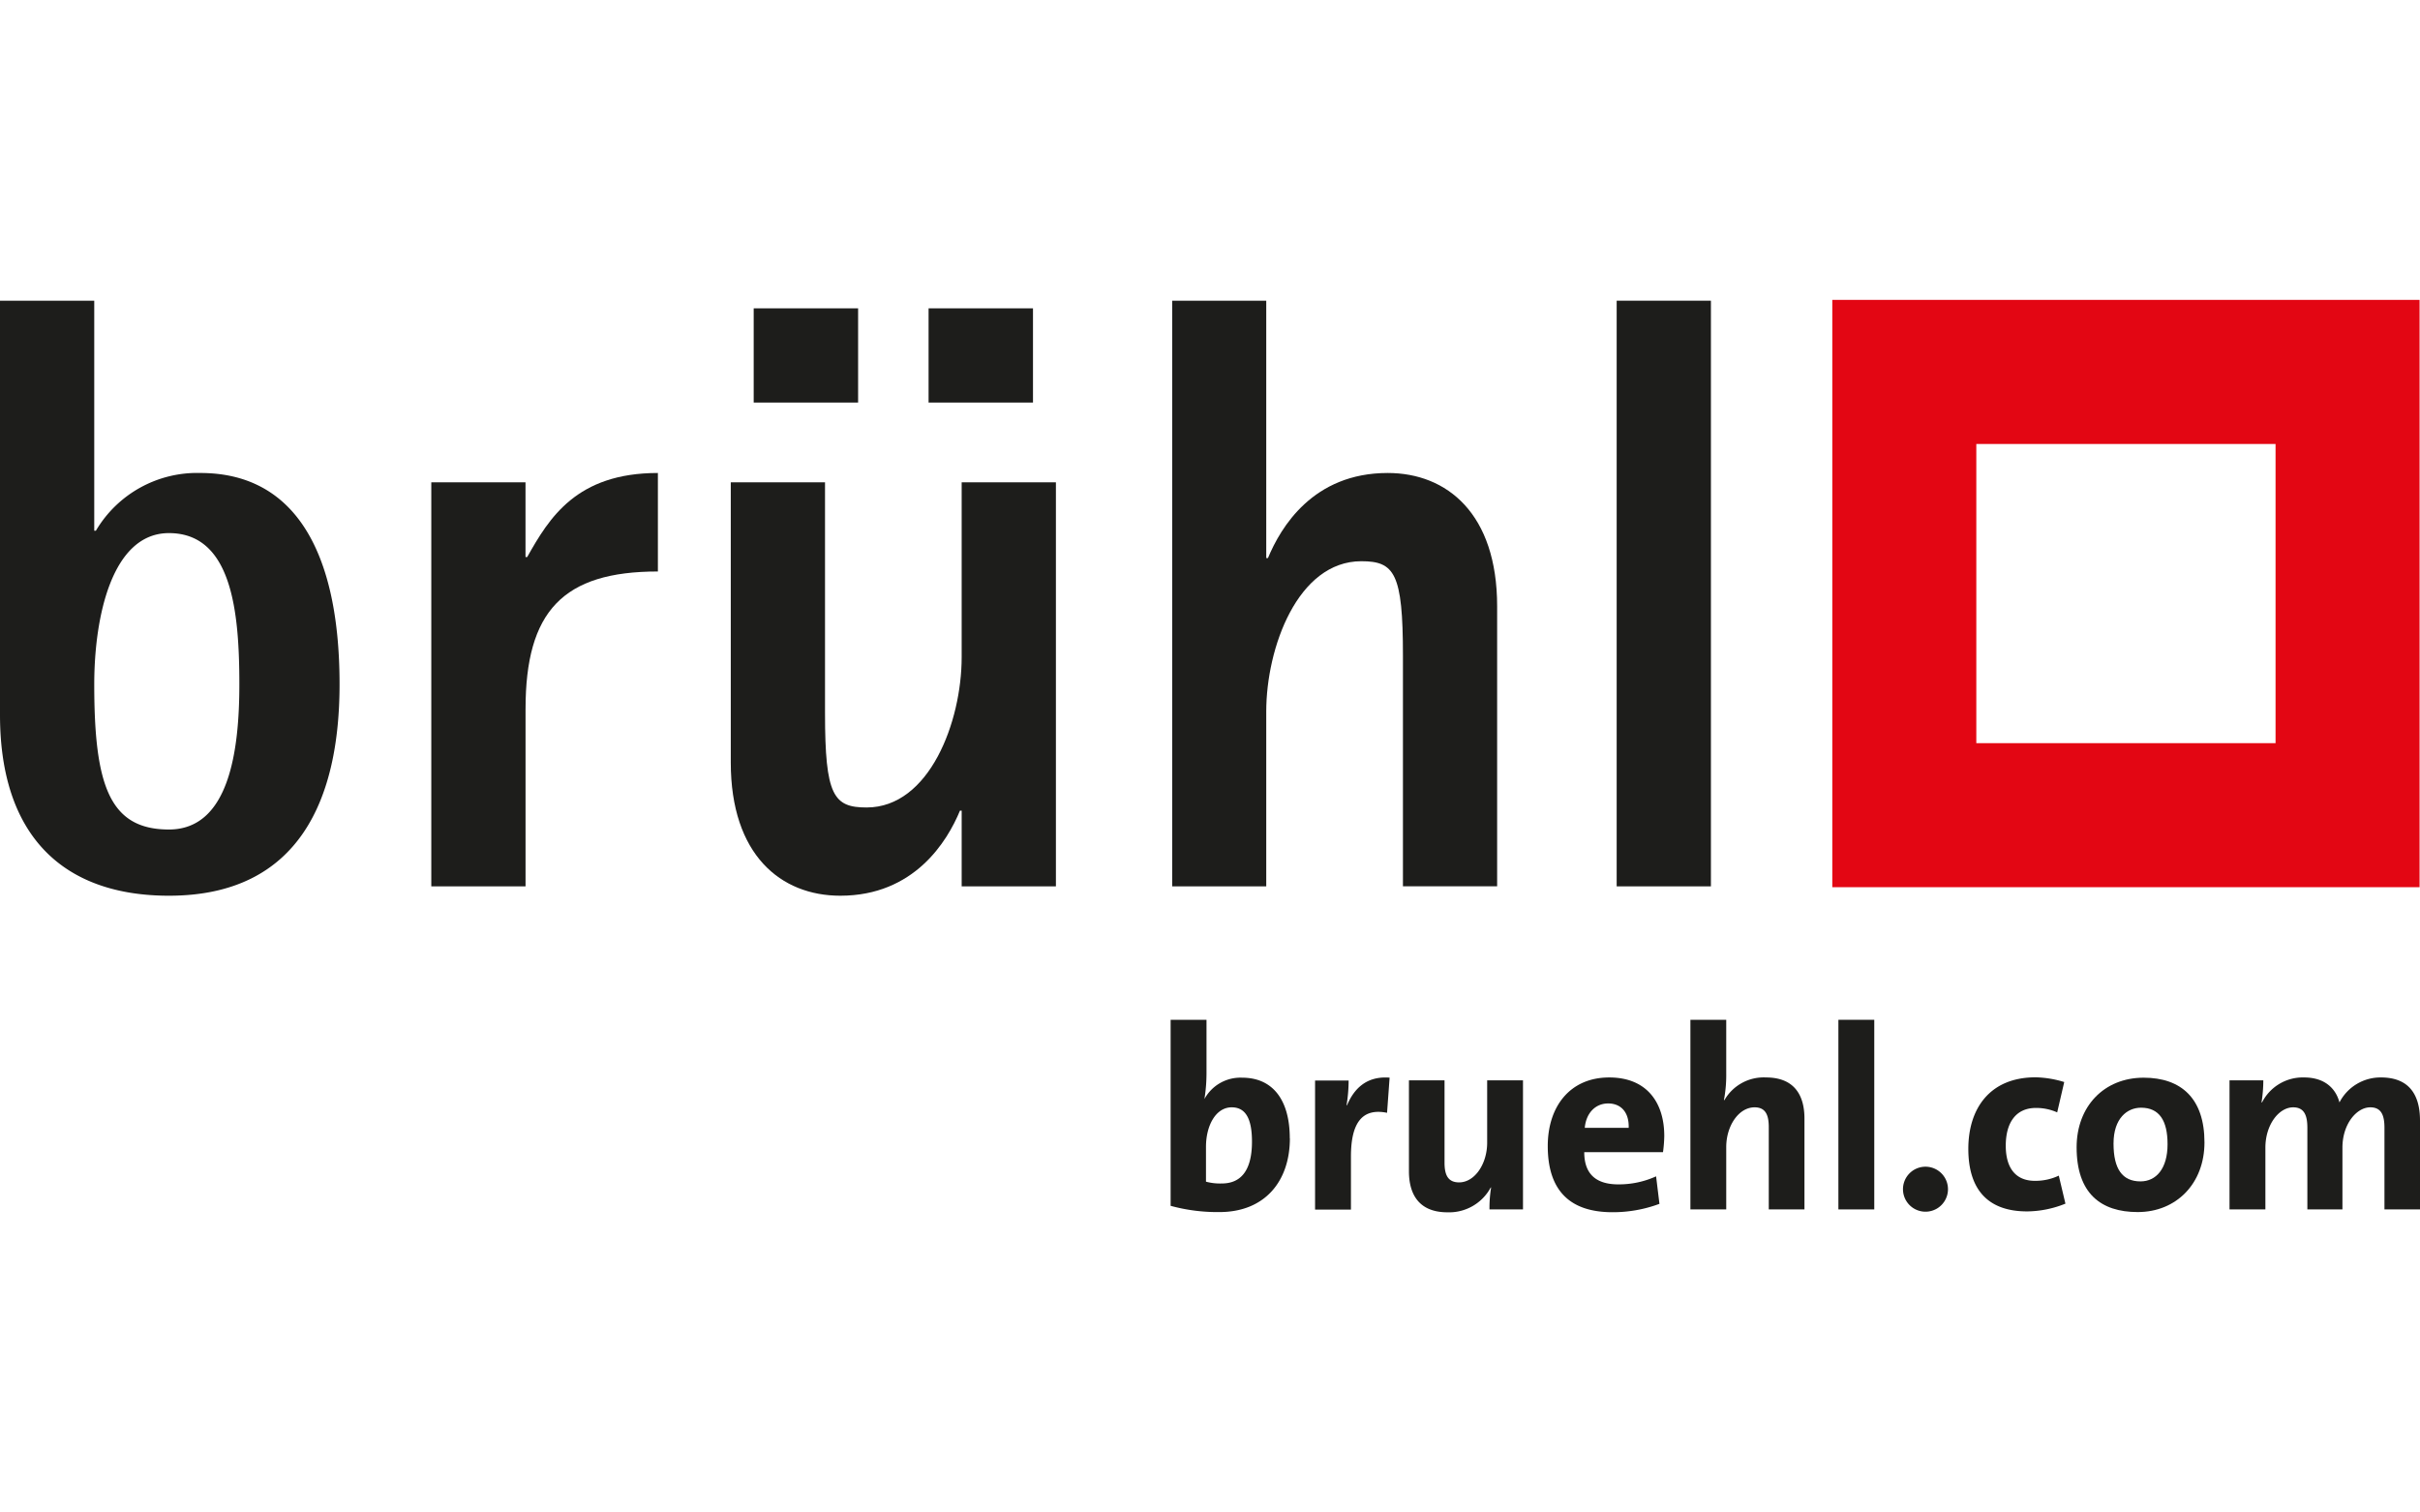
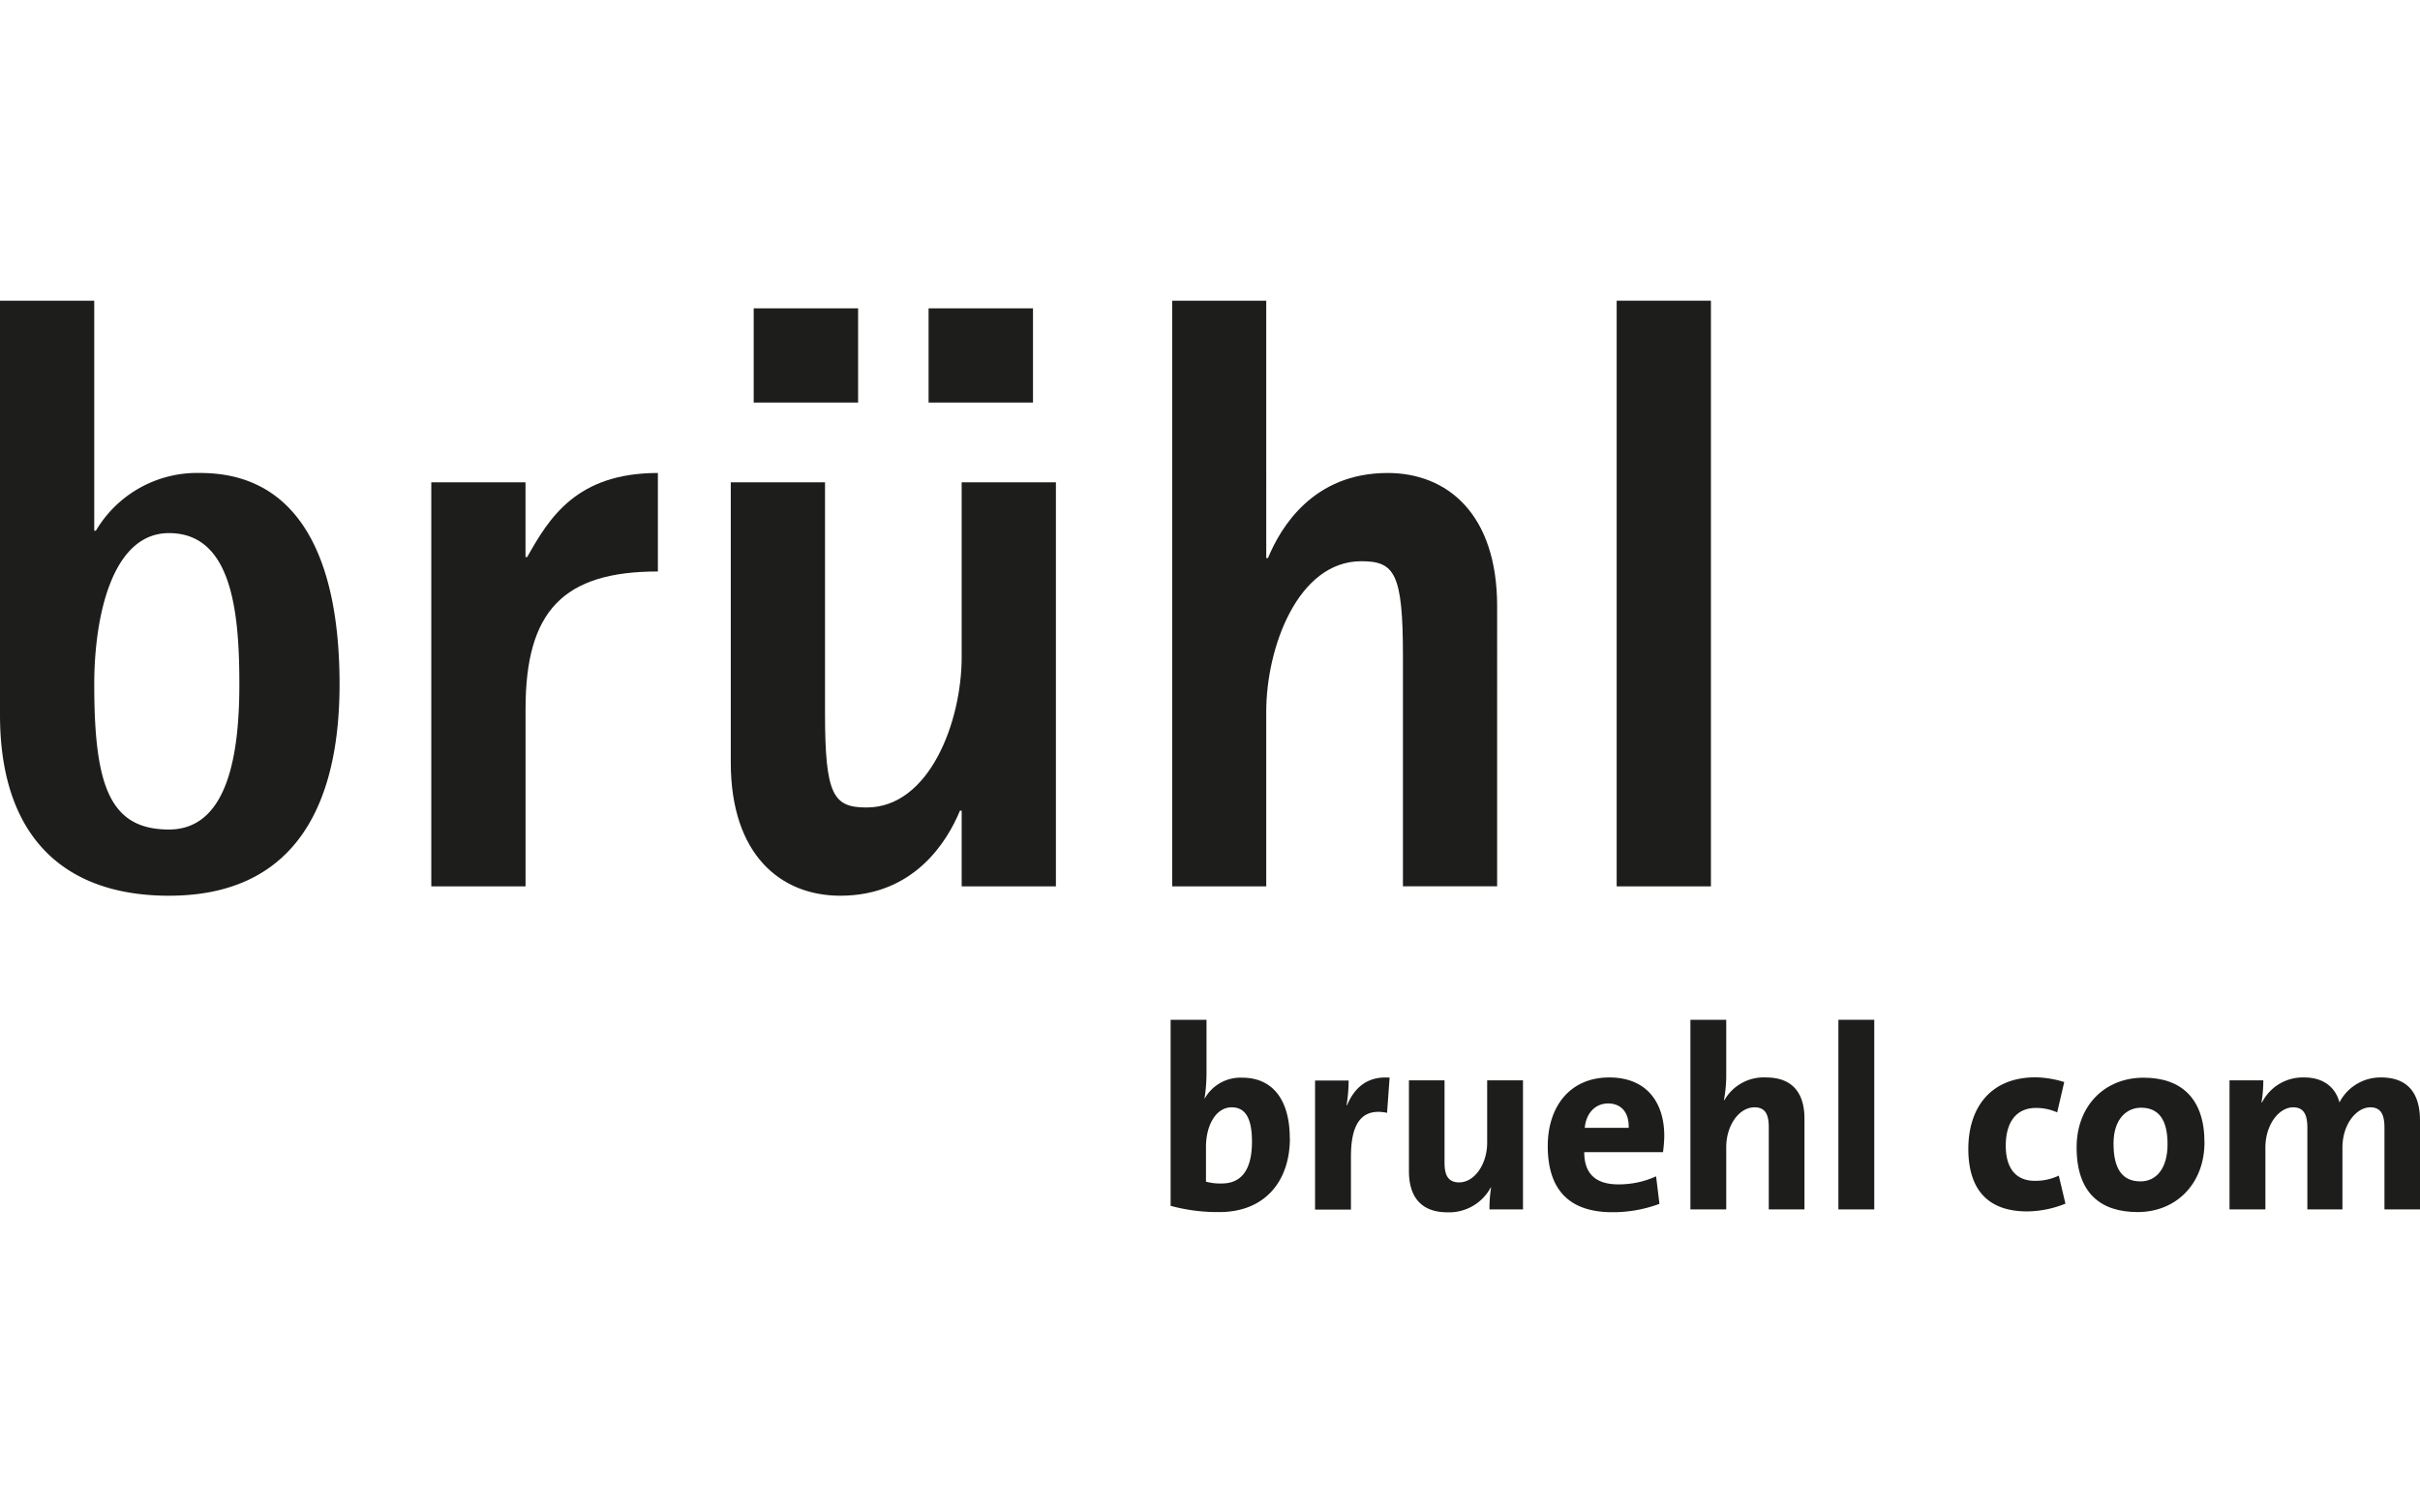
<svg xmlns="http://www.w3.org/2000/svg" id="Ebene_1" data-name="Ebene 1" viewBox="0 0 512 320">
  <defs>
    <style>.cls-1{fill:#1d1d1b;}.cls-2{fill:#e30613;}</style>
  </defs>
  <title>Zeichenfläche 1</title>
  <path class="cls-1" d="M19.94,144.79c0-14.37,3.77-32,15.8-32,13.29,0,14.9,16.53,14.9,32,0,14-2.15,30.71-14.9,30.71-12.57,0-15.8-9.34-15.8-30.71Zm0-81.17H0v87.64c0,25.5,13.29,38.25,35.74,38.25,27.84,0,36.1-20.83,36.1-44.72,0-27.3-9-44.72-29.45-44.72a24.87,24.87,0,0,0-22.1,12.21h-.35V63.62Z" />
  <path class="cls-1" d="M91.25,187.53h19.94V150c0-20.65,7.9-29.09,28-29.09V100.07c-17.24,0-23,9.52-27.65,17.78h-.36v-15.8H91.25v85.48Z" />
  <path class="cls-1" d="M203.46,187.53H223.4V102.05H203.46v37c0,13.65-6.82,31.79-20.11,31.79-7,0-8.8-2.51-8.8-19.93V102.05H154.61v59.26c0,19.58,10.6,28.2,23.17,28.2,15.63,0,22.63-11.49,25.32-18h.36v16Zm-7-102.36h22.09V65.23H196.46V85.17Zm-37,0h22.09V65.23H159.46V85.17Z" />
  <path class="cls-1" d="M248,187.53H267.9v-37c0-13.47,6.65-31.79,20.12-31.79,7,0,8.8,2.51,8.8,19.94v48.84h19.93V128.27c0-19.58-10.59-28.2-23.16-28.2-15.81,0-22.63,11.5-25.33,18h-.36V63.62H248V187.53Z" />
  <polygon class="cls-1" points="342.04 187.53 361.98 187.53 361.98 63.62 342.04 63.62 342.04 187.53 342.04 187.53" />
  <path class="cls-1" d="M264.88,241.54c0,6.55-2.69,8.85-6.38,8.85a11.43,11.43,0,0,1-3.35-.38v-7.37c0-4.51,2.08-8.36,5.44-8.36,2.92,0,4.29,2.36,4.29,7.26Zm8-.71c0-8-3.52-12.82-10.06-12.82a8.66,8.66,0,0,0-8,4.52h0a34.22,34.22,0,0,0,.44-5.4V215.76h-7.59v39.36A37.54,37.54,0,0,0,258,256.44c9.57,0,14.9-6.49,14.9-15.61Z" />
  <path class="cls-1" d="M294,228c-5-.39-7.59,2.48-9,5.83h-.11a32.29,32.29,0,0,0,.44-5.22h-7.1v27.31h7.59V244.67c0-7.25,2.48-10.28,7.64-9.23L294,228Z" />
  <path class="cls-1" d="M322.22,255.88V228.57h-7.58v13.19c0,4.51-2.64,8.4-5.94,8.4-2.36,0-3.08-1.59-3.08-4.17V228.57h-7.53v19.24c0,4.72,2,8.68,8.14,8.68a10,10,0,0,0,9.18-5.28l.06.06a27.16,27.16,0,0,0-.34,4.61Z" />
  <path class="cls-1" d="M344.58,238.62h-9.29c.27-3.07,2.2-5.16,4.95-5.16s4.45,1.92,4.34,5.16Zm7.53,1.71c0-6.92-3.57-12.37-11.65-12.37-8.3,0-13,6.16-13,14.51,0,9.62,4.89,14,13.69,14a28.25,28.25,0,0,0,9.94-1.77l-.71-5.82a19,19,0,0,1-8,1.7c-4.83,0-7.2-2.31-7.2-6.81h16.66a28.48,28.48,0,0,0,.27-3.41Z" />
  <path class="cls-1" d="M381.77,255.88V236.64c0-4.73-2-8.68-8.13-8.68a9.58,9.58,0,0,0-8.8,4.79h-.11a28.16,28.16,0,0,0,.49-5.62V215.76h-7.58v40.12h7.58V242.7c0-4.52,2.65-8.42,6-8.42,2.31,0,3,1.6,3,4.19v17.41Z" />
  <polygon class="cls-1" points="396.54 255.88 396.54 215.76 388.95 215.76 388.95 255.88 396.54 255.88 396.54 255.88" />
-   <path class="cls-1" d="M412.13,251.82a4.76,4.76,0,1,0-9.51,0,4.76,4.76,0,0,0,9.51,0Z" />
  <path class="cls-1" d="M437,254.73l-1.42-6a11.53,11.53,0,0,1-5.06,1.1c-4.29,0-6.16-3-6.16-7.42,0-4.9,2.15-8,6.38-8a10.9,10.9,0,0,1,4.5.94l1.49-6.42a22,22,0,0,0-6.05-1c-9.78,0-14.24,6.71-14.24,15.13,0,9.07,4.57,13.24,12.43,13.24a22,22,0,0,0,8.13-1.65Z" />
  <path class="cls-1" d="M458.59,242.09c0,5.17-2.42,7.86-5.72,7.86-3.85,0-5.71-2.63-5.71-8s2.91-7.59,5.82-7.59c3.84,0,5.61,2.7,5.61,7.7Zm7.81-.39c0-9.28-4.9-13.69-12.87-13.69-8.35,0-14.18,6.05-14.18,14.74,0,9.73,5.12,13.69,12.92,13.69,8.19,0,14.13-6.05,14.13-14.74Z" />
  <path class="cls-1" d="M512,255.88V237.09c0-6.16-2.91-9.13-8.24-9.13a9.76,9.76,0,0,0-8.8,5.28c-.72-2.75-2.92-5.28-7.48-5.28a9.66,9.66,0,0,0-8.9,5.28h-.11a29.49,29.49,0,0,0,.38-4.67H471.7v27.31h7.59V242.81c0-4.85,2.86-8.53,5.88-8.53,2.43,0,3,1.87,3,4.34v17.26h7.42V242.81c0-5,3-8.53,5.89-8.53,2.36,0,3,1.71,3,4.34v17.26Z" />
-   <path class="cls-2" d="M418.13,157.23h63.31V93.93H418.13v63.3Zm93.78,30.47H387.66V63.45H511.91V187.7Z" />
</svg>